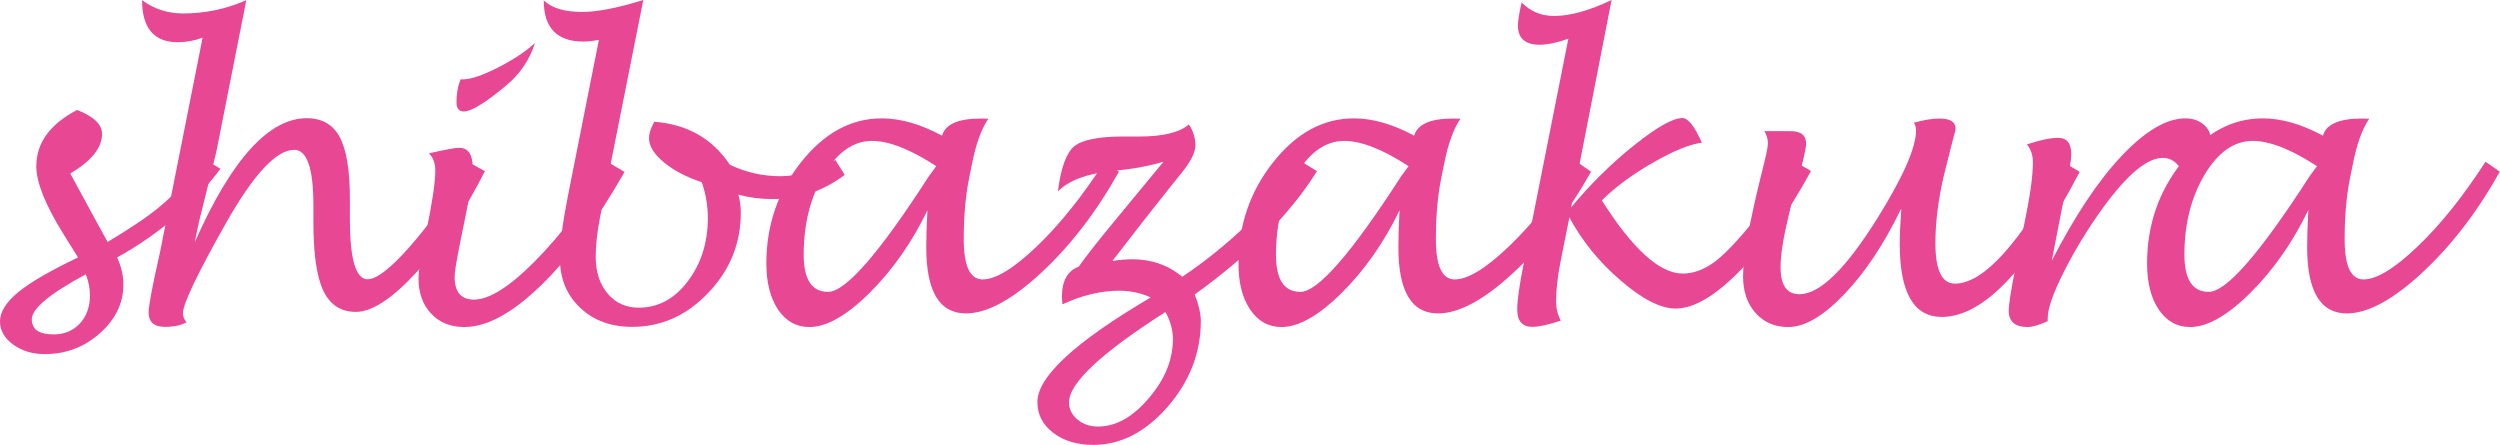
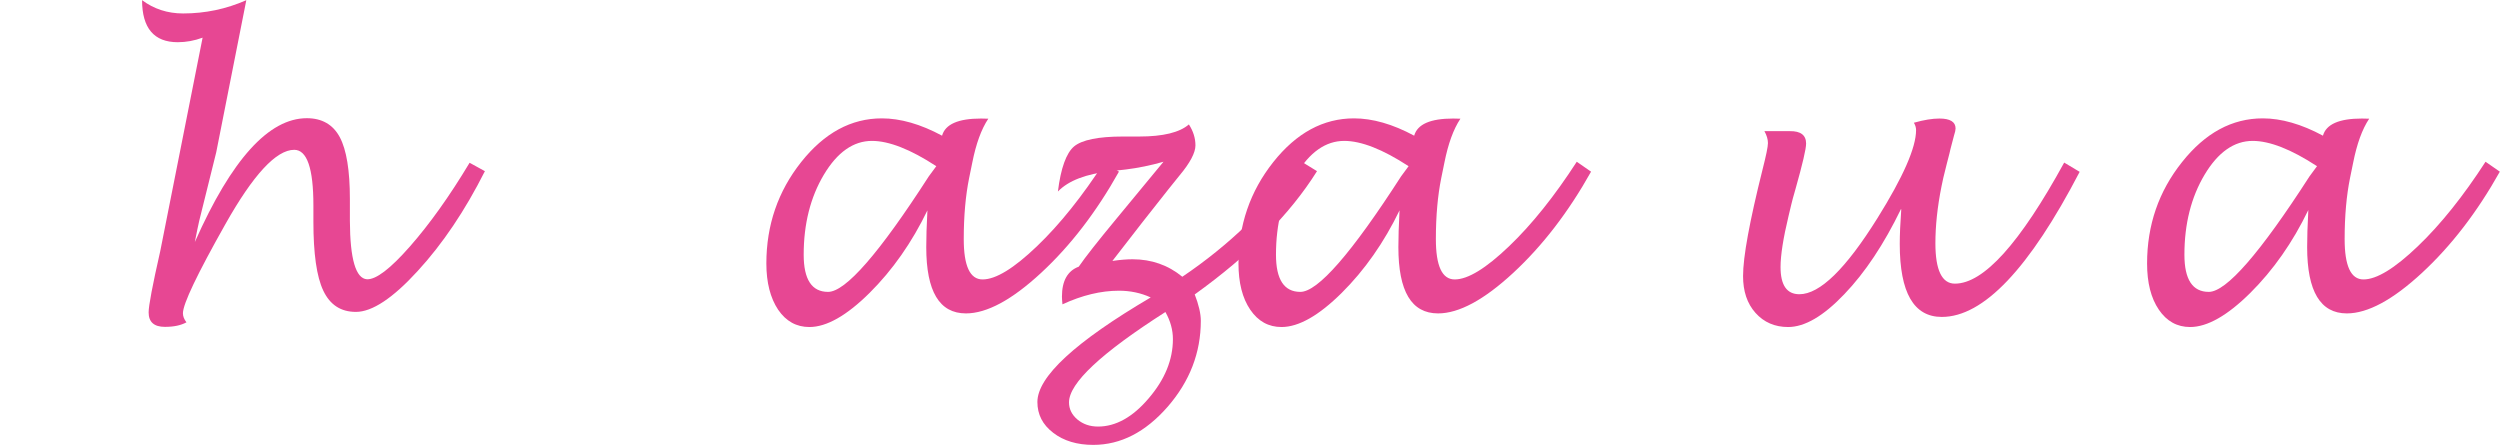
<svg xmlns="http://www.w3.org/2000/svg" id="_レイヤー_2" data-name="レイヤー 2" viewBox="0 0 148.69 26.46">
  <defs>
    <style>
      .cls-1 {
        fill: #e74793;
        stroke-width: 0px;
      }
    </style>
  </defs>
  <g id="_芝桜_OL_" data-name="芝桜_OL★">
    <g id="_レイヤー_2のコピー_7" data-name="レイヤー 2のコピー 7">
      <g>
-         <path class="cls-1" d="M6.97,15.32c.25.55.37,1.08.37,1.59,0,1.12-.47,2.09-1.4,2.91-.93.83-2.03,1.24-3.28,1.24-.74,0-1.36-.19-1.88-.57-.52-.38-.78-.84-.78-1.37,0-.57.36-1.14,1.07-1.73s1.9-1.28,3.57-2.08l-.88-1.41c-1.06-1.71-1.6-3.05-1.6-4.01,0-1.39.81-2.5,2.42-3.35.99.38,1.49.86,1.49,1.43,0,.82-.63,1.6-1.89,2.35l1.25,2.3.97,1.77c1.39-.83,2.44-1.54,3.15-2.14.71-.59,1.6-1.51,2.68-2.75l.88.54c-1.57,2.1-3.61,3.86-6.14,5.27ZM5.11,16.31c-2.14,1.15-3.22,2.05-3.22,2.68,0,.6.43.9,1.3.9.64,0,1.16-.22,1.56-.65.4-.43.6-.99.6-1.68,0-.41-.08-.82-.25-1.25Z" />
        <path class="cls-1" d="M11.6,14.37c2.17-4.89,4.39-7.34,6.65-7.34.9,0,1.56.38,1.96,1.13.4.75.6,1.98.6,3.67v1.31c.01,2.27.35,3.43,1.02,3.47.54.02,1.39-.63,2.55-1.95,1.16-1.32,2.35-2.98,3.55-4.98l.91.5c-1.18,2.34-2.51,4.32-4,5.94-1.48,1.62-2.71,2.43-3.67,2.43-.9,0-1.54-.42-1.94-1.26s-.59-2.21-.59-4.11v-.97c0-2.2-.38-3.3-1.14-3.3-1.07,0-2.44,1.48-4.1,4.43-1.68,2.98-2.52,4.74-2.52,5.29,0,.18.07.36.21.54-.33.18-.75.27-1.28.27-.65,0-.97-.29-.97-.86,0-.4.23-1.61.69-3.64.01-.07.11-.54.28-1.41l2.24-11.29c-.49.18-.98.27-1.48.27-1.41,0-2.12-.84-2.12-2.5.7.52,1.51.79,2.44.79,1.31,0,2.56-.26,3.76-.79l-1.79,9.05c-.02.1-.36,1.46-1.01,4.07-.05.22-.14.63-.26,1.25Z" />
-         <path class="cls-1" d="M37.15,10.22c-1.65,2.89-3.31,5.15-5,6.78s-3.2,2.45-4.54,2.45c-.82,0-1.48-.27-1.97-.8-.5-.53-.75-1.23-.75-2.1,0-.33.07-.85.22-1.56l.24-1.2c.36-1.74.54-2.95.54-3.65,0-.42-.12-.75-.37-1.02.95-.22,1.54-.33,1.78-.33.54,0,.81.38.81,1.14,0,.56-.11,1.37-.32,2.41l-.43,2.13c-.21,1.03-.32,1.69-.32,2,0,.9.38,1.35,1.15,1.35.91,0,2.13-.77,3.64-2.3,1.52-1.53,2.99-3.48,4.41-5.83l.91.54ZM27.41,4.72h.15c.49-.01,1.19-.26,2.11-.73.91-.47,1.63-.95,2.15-1.44-.32,1.01-.89,1.85-1.71,2.53-1.24,1.04-2.08,1.55-2.52,1.55-.29,0-.44-.18-.44-.54,0-.51.08-.97.25-1.38Z" />
-         <path class="cls-1" d="M43.91,11.55c.1.36.15.72.15,1.09,0,1.83-.64,3.42-1.93,4.77-1.28,1.35-2.79,2.03-4.53,2.03-1.27,0-2.3-.38-3.1-1.14s-1.2-1.74-1.2-2.93c0-.87.16-2.11.48-3.73l1.84-9.27c-.36.07-.67.1-.94.1-1.56,0-2.34-.82-2.34-2.45.47.46,1.23.69,2.28.69.91,0,2.13-.24,3.64-.71l-2.58,12.96c-.17.88-.25,1.65-.25,2.32,0,.9.24,1.62.71,2.18.47.56,1.09.84,1.85.84,1.14,0,2.12-.52,2.91-1.56s1.2-2.3,1.2-3.77c0-.73-.12-1.44-.36-2.13-.92-.31-1.67-.7-2.26-1.19-.59-.49-.88-.97-.88-1.44,0-.25.1-.57.31-.97,1.97.15,3.47,1.01,4.5,2.56.95.45,1.95.68,3,.68s2.16-.32,3.27-.97l.56.89c-1.27.96-2.69,1.44-4.27,1.44-.72,0-1.41-.09-2.06-.27Z" />
        <path class="cls-1" d="M55.17,12.49c-.93,1.93-2.09,3.58-3.45,4.93s-2.56,2.03-3.58,2.03c-.77,0-1.39-.34-1.86-1.03-.46-.69-.7-1.61-.7-2.75,0-2.28.69-4.29,2.07-6.03s2.98-2.6,4.8-2.6c1.1,0,2.3.34,3.58,1.03.19-.68.96-1.02,2.32-1.02.09,0,.23,0,.43.01-.42.63-.73,1.5-.95,2.6l-.19.93c-.21,1.04-.32,2.25-.32,3.63,0,1.6.37,2.4,1.12,2.4.79,0,1.86-.66,3.23-1.97s2.71-2.99,4.03-5.03l.85.59c-1.35,2.41-2.89,4.41-4.63,6.02-1.74,1.61-3.23,2.41-4.47,2.41-1.58,0-2.36-1.31-2.36-3.94,0-.55.02-1.28.07-2.21ZM55.68,9.88c-1.53-1-2.81-1.5-3.82-1.5-1.1,0-2.06.67-2.86,2.01-.8,1.34-1.2,2.93-1.2,4.76,0,1.47.48,2.21,1.45,2.21,1.04,0,3.04-2.29,5.99-6.87.04-.06.19-.26.45-.61Z" />
        <path class="cls-1" d="M71.05,17.49c.25.64.37,1.17.37,1.59,0,1.9-.66,3.6-1.97,5.11-1.32,1.51-2.79,2.27-4.43,2.27-.96,0-1.76-.24-2.38-.72-.63-.48-.94-1.09-.94-1.83,0-1.5,2.25-3.58,6.74-6.22-.59-.27-1.22-.4-1.89-.4-1.07,0-2.19.27-3.36.81-.02-.21-.03-.36-.03-.46,0-.93.33-1.53,1-1.78.39-.57,1.14-1.52,2.24-2.85l2.8-3.39c-.77.22-1.51.37-2.24.46l-.88.1c-1.48.16-2.53.56-3.16,1.21.17-1.39.5-2.29.96-2.68.47-.39,1.44-.59,2.91-.59h.97c1.41,0,2.4-.24,2.95-.72.26.4.39.82.39,1.25s-.32,1.04-.95,1.79c-.17.2-.9,1.12-2.19,2.76l-1.8,2.32c.47-.07.88-.1,1.2-.1,1.13,0,2.12.35,2.96,1.04,2.76-1.86,5.13-4.14,7.1-6.84l.91.56c-1.61,2.57-4.04,5.01-7.27,7.33ZM69.31,18.56c-3.82,2.44-5.73,4.23-5.73,5.37,0,.4.17.74.5,1.02.34.28.74.42,1.23.42,1.05,0,2.06-.56,3.01-1.68.96-1.12,1.44-2.29,1.44-3.52,0-.55-.15-1.09-.45-1.62Z" />
        <path class="cls-1" d="M83.25,12.49c-.93,1.93-2.09,3.58-3.45,4.93s-2.56,2.03-3.58,2.03c-.77,0-1.39-.34-1.86-1.03s-.7-1.61-.7-2.75c0-2.28.69-4.29,2.07-6.03,1.38-1.74,2.98-2.6,4.8-2.6,1.1,0,2.3.34,3.58,1.03.19-.68.96-1.02,2.32-1.02.09,0,.23,0,.43.01-.42.63-.73,1.5-.95,2.6l-.19.93c-.21,1.04-.32,2.25-.32,3.63,0,1.6.37,2.4,1.12,2.4.79,0,1.86-.66,3.23-1.97s2.71-2.99,4.03-5.03l.85.59c-1.35,2.41-2.89,4.41-4.63,6.02s-3.23,2.41-4.47,2.41c-1.58,0-2.36-1.31-2.36-3.94,0-.55.02-1.28.07-2.21ZM83.77,9.88c-1.53-1-2.81-1.5-3.82-1.5-1.1,0-2.06.67-2.86,2.01s-1.2,2.93-1.2,4.76c0,1.47.48,2.21,1.45,2.21,1.04,0,3.04-2.29,5.99-6.87.04-.06.19-.26.45-.61Z" />
-         <path class="cls-1" d="M93.34,12.93l-.52,2.6c-.18.91-.27,1.71-.27,2.38,0,.42.09.81.28,1.16-.75.25-1.31.37-1.69.37-.6,0-.9-.34-.9-1.03,0-.53.12-1.4.36-2.61l2.68-13.5c-.67.24-1.24.36-1.72.36-.85,0-1.28-.38-1.28-1.15,0-.26.07-.71.22-1.36.53.53,1.17.8,1.92.8.97,0,2.11-.32,3.43-.95l-2.41,12.34c1.15-1.39,2.4-2.62,3.75-3.7,1.35-1.08,2.31-1.62,2.87-1.62.34,0,.73.49,1.16,1.47-.71.08-1.69.48-2.92,1.19-1.24.71-2.25,1.46-3.03,2.24,1.84,2.9,3.44,4.35,4.81,4.35.64,0,1.27-.23,1.89-.69s1.43-1.32,2.45-2.58c.97-1.2,1.76-2.31,2.38-3.36l.91.53c-1.33,2.44-2.73,4.42-4.21,5.92-1.48,1.51-2.76,2.26-3.84,2.26-.89,0-1.98-.55-3.26-1.66-1.29-1.1-2.31-2.36-3.07-3.78Z" />
        <path class="cls-1" d="M113.06,12.44c-1.01,2.08-2.13,3.77-3.37,5.06-1.24,1.3-2.35,1.95-3.34,1.95-.79,0-1.44-.28-1.94-.84s-.74-1.29-.74-2.19c0-1.15.39-3.26,1.16-6.34.21-.83.32-1.35.32-1.57s-.07-.46-.21-.71h1.51c.65-.01.97.24.97.74,0,.31-.21,1.21-.63,2.7-.13.44-.21.75-.25.92l-.16.67c-.32,1.33-.48,2.35-.48,3.05,0,1.08.37,1.62,1.12,1.62,1.22,0,2.76-1.51,4.64-4.52,1.53-2.45,2.3-4.2,2.3-5.24,0-.15-.04-.29-.13-.44.6-.17,1.1-.25,1.52-.25.64,0,.96.2.96.59,0,.09-.03.23-.09.41-.03.11-.1.38-.21.8-.01.08-.09.37-.22.88-.09.36-.16.64-.21.85l-.11.52c-.24,1.2-.36,2.33-.36,3.37,0,1.6.39,2.4,1.16,2.4,1.71,0,3.87-2.4,6.5-7.2l.92.55c-2.99,5.75-5.72,8.63-8.2,8.63-1.67,0-2.5-1.45-2.5-4.34,0-.55.03-1.23.09-2.06Z" />
-         <path class="cls-1" d="M121.79,19.1c-.5.23-.9.35-1.2.35-.75,0-1.12-.33-1.12-.98,0-.34.13-1.17.39-2.5l.55-2.72c.34-1.62.5-2.82.5-3.6,0-.42-.12-.78-.36-1.06.77-.26,1.39-.39,1.87-.39.51,0,.77.32.77.97,0,.4-.18,1.45-.54,3.16l-.62,3.18c1.38-2.68,2.76-4.76,4.16-6.24,1.4-1.48,2.66-2.23,3.8-2.23.4,0,.75.11,1.04.34s.44.51.44.84c0,.51-.55,1.19-1.66,2.03-.28-.58-.67-.86-1.18-.86-.92,0-2.1.98-3.54,2.95-.89,1.23-1.66,2.49-2.32,3.79s-.98,2.23-.98,2.78v.19Z" />
        <path class="cls-1" d="M137.29,12.49c-.93,1.93-2.09,3.58-3.45,4.93s-2.56,2.03-3.58,2.03c-.77,0-1.39-.34-1.86-1.03s-.7-1.61-.7-2.75c0-2.28.69-4.29,2.08-6.03,1.38-1.74,2.98-2.6,4.8-2.6,1.1,0,2.3.34,3.58,1.03.19-.68.96-1.02,2.32-1.02.09,0,.23,0,.43.01-.42.63-.73,1.5-.95,2.6l-.19.93c-.21,1.04-.32,2.25-.32,3.63,0,1.6.37,2.4,1.12,2.4.79,0,1.86-.66,3.23-1.97s2.71-2.99,4.03-5.03l.85.59c-1.35,2.41-2.89,4.41-4.63,6.02s-3.23,2.41-4.47,2.41c-1.57,0-2.36-1.31-2.36-3.94,0-.55.02-1.28.07-2.21ZM137.8,9.88c-1.53-1-2.81-1.5-3.82-1.5-1.1,0-2.06.67-2.86,2.01s-1.2,2.93-1.2,4.76c0,1.47.48,2.21,1.45,2.21,1.04,0,3.04-2.29,5.99-6.87.04-.06.19-.26.45-.61Z" />
      </g>
    </g>
  </g>
</svg>